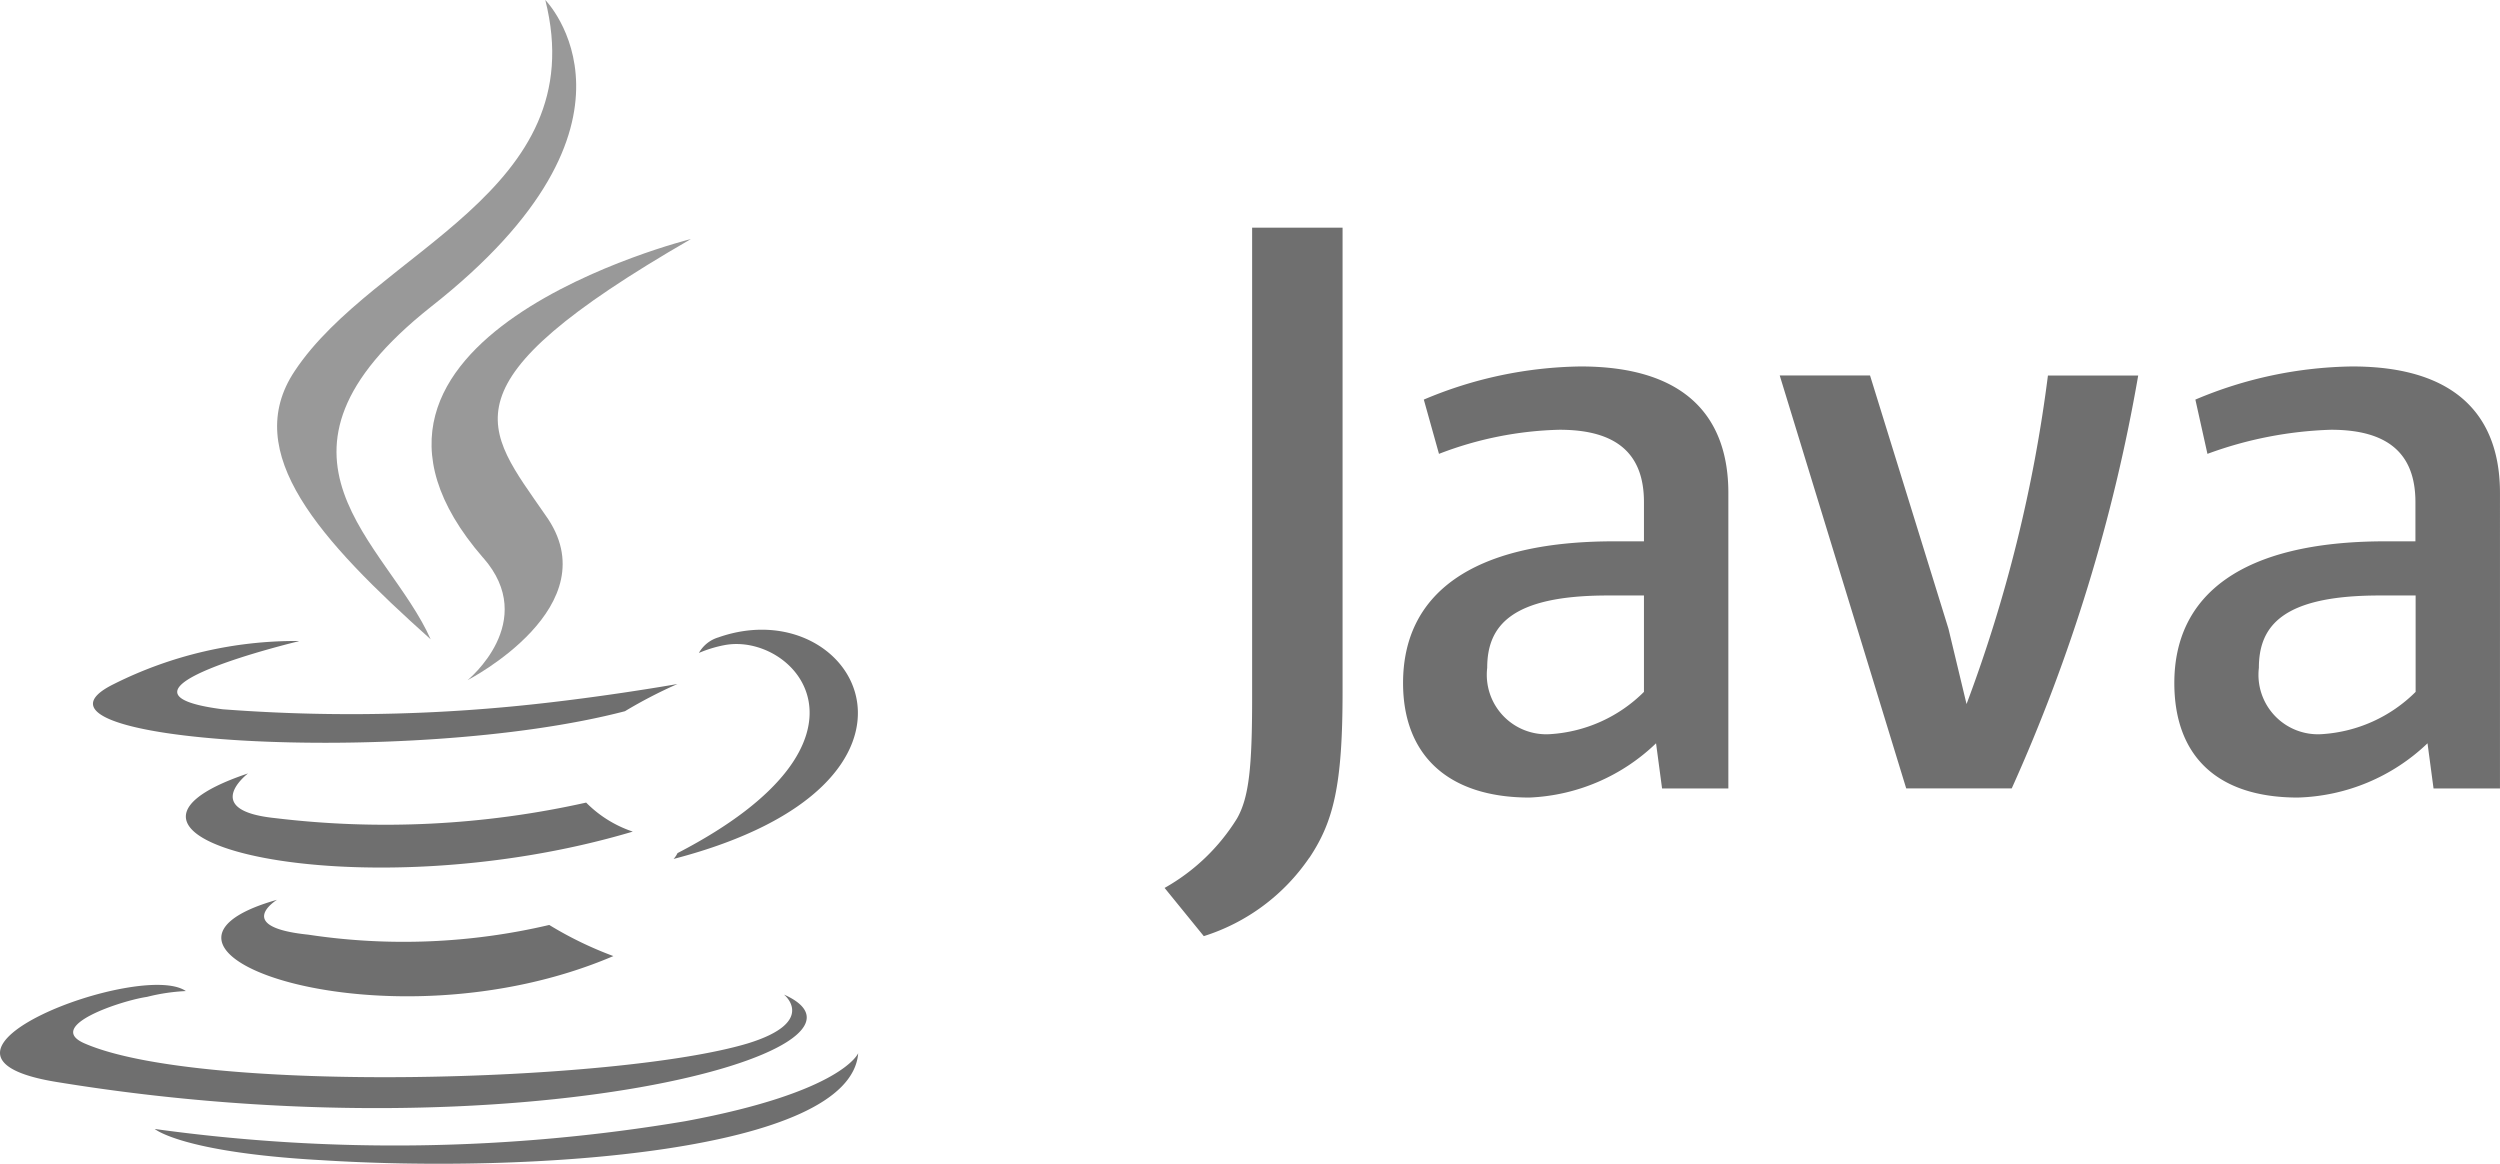
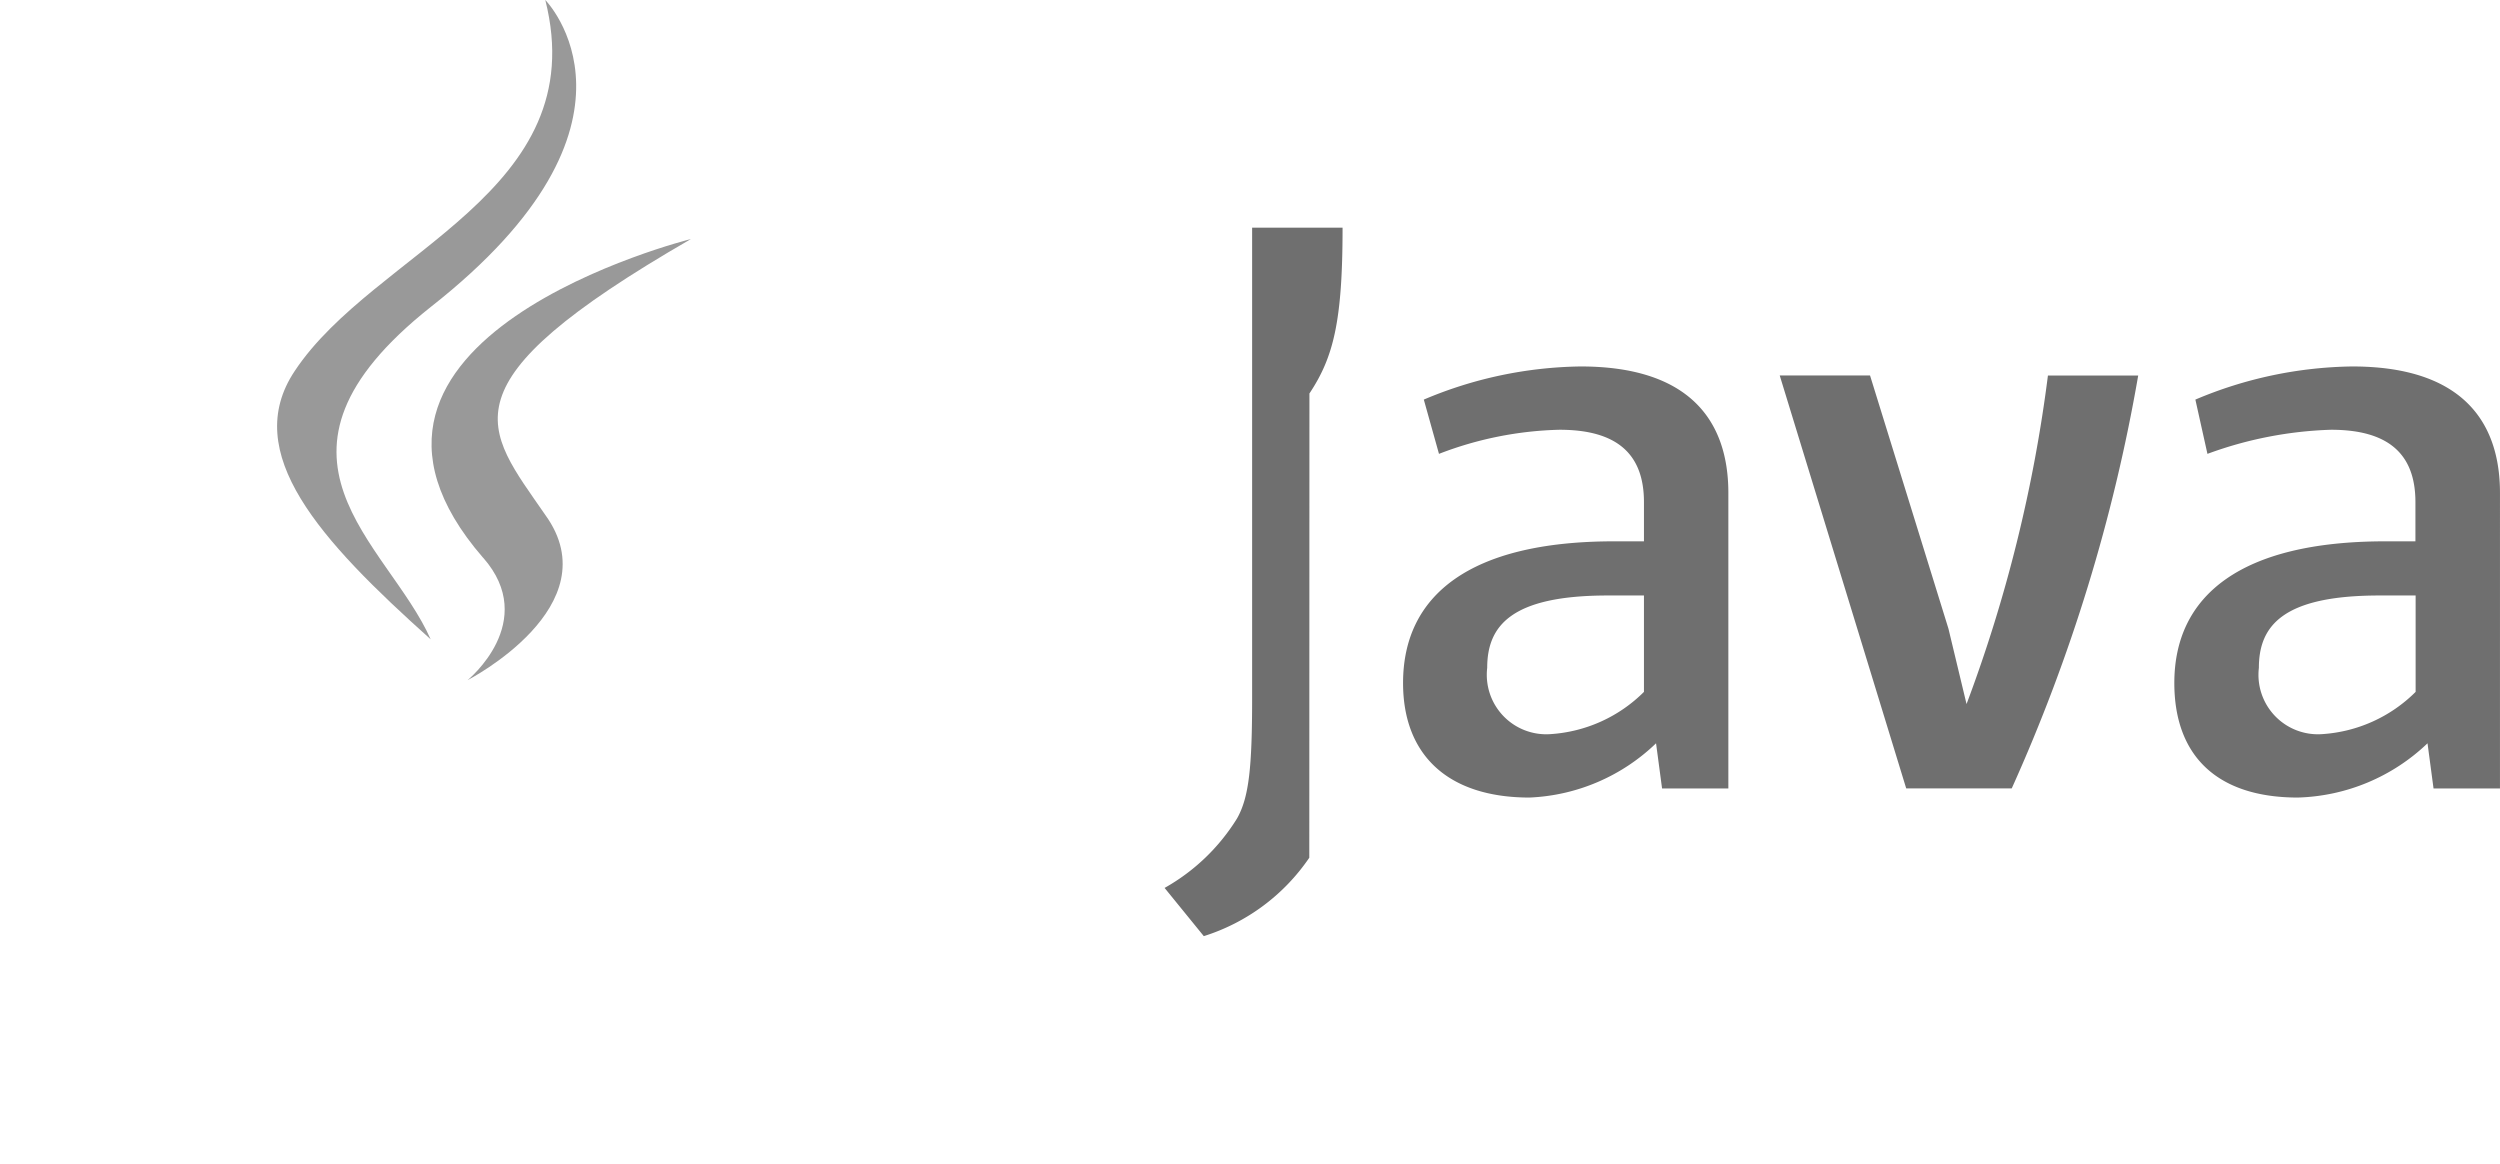
<svg xmlns="http://www.w3.org/2000/svg" width="98.818" height="46" viewBox="0 0 98.818 46">
  <g data-name="그룹 13407">
-     <path data-name="패스 158" d="M621.039 37.691s-1.767 1.075 1.23 1.383a25.2 25.2 0 0 0 9.524-.384 14.534 14.534 0 0 0 2.535 1.23c-8.987 3.84-20.354-.23-13.288-2.227zm-1.152-4.991s-1.92 1.46 1.075 1.767a36.356 36.356 0 0 0 12.29-.614A4.673 4.673 0 0 0 635.095 35c-10.83 3.226-22.966.307-15.208-2.3zm21.2 8.756s1.306 1.075-1.46 1.92c-5.146 1.536-21.583 2-26.192 0-1.613-.69 1.46-1.7 2.458-1.843a7.682 7.682 0 0 1 1.536-.23c-1.766-1.23-11.752 2.535-5.07 3.6 18.357 2.995 33.488-1.306 28.726-3.456zm-19.2-13.979s-8.372 2-3 2.688a66.851 66.851 0 0 0 11.06-.077c3.456-.307 6.913-.922 6.913-.922a18.5 18.5 0 0 0-2.074 1.075c-8.526 2.227-24.886 1.23-20.2-1.075a16.04 16.04 0 0 1 7.3-1.7zm14.978 8.372c8.6-4.455 4.608-8.756 1.843-8.218a4.93 4.93 0 0 0-1 .307 1.317 1.317 0 0 1 .768-.614c5.453-1.92 9.755 5.76-1.767 8.756a.959.959 0 0 0 .154-.23zm-14.136 12.134c8.295.538 20.97-.307 21.276-4.224 0 0-.614 1.536-6.836 2.688a69.135 69.135 0 0 1-20.97.307s1.075.922 6.53 1.23z" transform="translate(-610.083 -2.129)" style="fill:#6f6f6f" />
    <path data-name="패스 159" d="M631.638 2.129s4.762 4.84-4.532 12.136c-7.45 5.914-1.7 9.294 0 13.134-4.378-3.917-7.527-7.373-5.377-10.6 3.15-4.762 11.828-7.066 9.908-14.67zm-2.458 22.044c2.227 2.535-.615 4.84-.615 4.84s5.684-2.92 3.072-6.53c-2.38-3.456-4.224-5.146 5.76-10.907 0 0-15.746 3.917-8.218 12.6z" transform="translate(-610.083 -2.129)" style="fill:#999" />
-     <path data-name="패스 160" d="M678.4 33.291V21.614c0-2.98-1.668-5-5.838-5a16.374 16.374 0 0 0-6.2 1.31l.6 2.145a14.094 14.094 0 0 1 4.766-.953c2.264 0 3.336.953 3.336 2.86v1.55h-1.182c-5.72 0-8.34 2.145-8.34 5.6 0 2.86 1.787 4.528 5 4.528a7.673 7.673 0 0 0 5-2.145l.238 1.787h2.62zm-3.338-3.812a5.749 5.749 0 0 1-3.694 1.668 2.35 2.35 0 0 1-2.5-2.62c0-1.667.953-2.86 4.766-2.86h1.43v3.813zm14.538 3.813h-4.17l-5-16.323H684l3.1 10.01.715 2.98a57.488 57.488 0 0 0 3.217-12.987h3.568a67.823 67.823 0 0 1-5 16.323zm19.3 0V21.614c0-2.98-1.668-5-5.84-5a16.383 16.383 0 0 0-6.2 1.31l.477 2.145a15.467 15.467 0 0 1 4.885-.953c2.264 0 3.336.953 3.336 2.86v1.55h-1.19c-5.72 0-8.34 2.145-8.34 5.6 0 2.86 1.668 4.528 4.885 4.528a7.725 7.725 0 0 0 5.123-2.145l.238 1.787h2.626zm-3.336-3.813a5.749 5.749 0 0 1-3.694 1.668 2.35 2.35 0 0 1-2.5-2.62c0-1.667.953-2.86 4.766-2.86h1.43v3.813zm-43.728 6.553a7.924 7.924 0 0 1-4.17 3.1l-1.55-1.906a7.937 7.937 0 0 0 2.86-2.74c.477-.834.6-2.026.6-4.766V11.129h3.575v18.35c0 3.694-.358 5.123-1.31 6.553z" transform="translate(-610.083 -2.129)" style="fill:#6f6f6f" />
+     <path data-name="패스 160" d="M678.4 33.291V21.614c0-2.98-1.668-5-5.838-5a16.374 16.374 0 0 0-6.2 1.31l.6 2.145a14.094 14.094 0 0 1 4.766-.953c2.264 0 3.336.953 3.336 2.86v1.55h-1.182c-5.72 0-8.34 2.145-8.34 5.6 0 2.86 1.787 4.528 5 4.528a7.673 7.673 0 0 0 5-2.145l.238 1.787h2.62zm-3.338-3.812a5.749 5.749 0 0 1-3.694 1.668 2.35 2.35 0 0 1-2.5-2.62c0-1.667.953-2.86 4.766-2.86h1.43v3.813zm14.538 3.813h-4.17l-5-16.323H684l3.1 10.01.715 2.98a57.488 57.488 0 0 0 3.217-12.987h3.568a67.823 67.823 0 0 1-5 16.323zm19.3 0V21.614c0-2.98-1.668-5-5.84-5a16.383 16.383 0 0 0-6.2 1.31l.477 2.145a15.467 15.467 0 0 1 4.885-.953c2.264 0 3.336.953 3.336 2.86v1.55h-1.19c-5.72 0-8.34 2.145-8.34 5.6 0 2.86 1.668 4.528 4.885 4.528a7.725 7.725 0 0 0 5.123-2.145l.238 1.787h2.626zm-3.336-3.813a5.749 5.749 0 0 1-3.694 1.668 2.35 2.35 0 0 1-2.5-2.62c0-1.667.953-2.86 4.766-2.86h1.43v3.813zm-43.728 6.553a7.924 7.924 0 0 1-4.17 3.1l-1.55-1.906a7.937 7.937 0 0 0 2.86-2.74c.477-.834.6-2.026.6-4.766V11.129h3.575c0 3.694-.358 5.123-1.31 6.553z" transform="translate(-610.083 -2.129)" style="fill:#6f6f6f" />
  </g>
</svg>